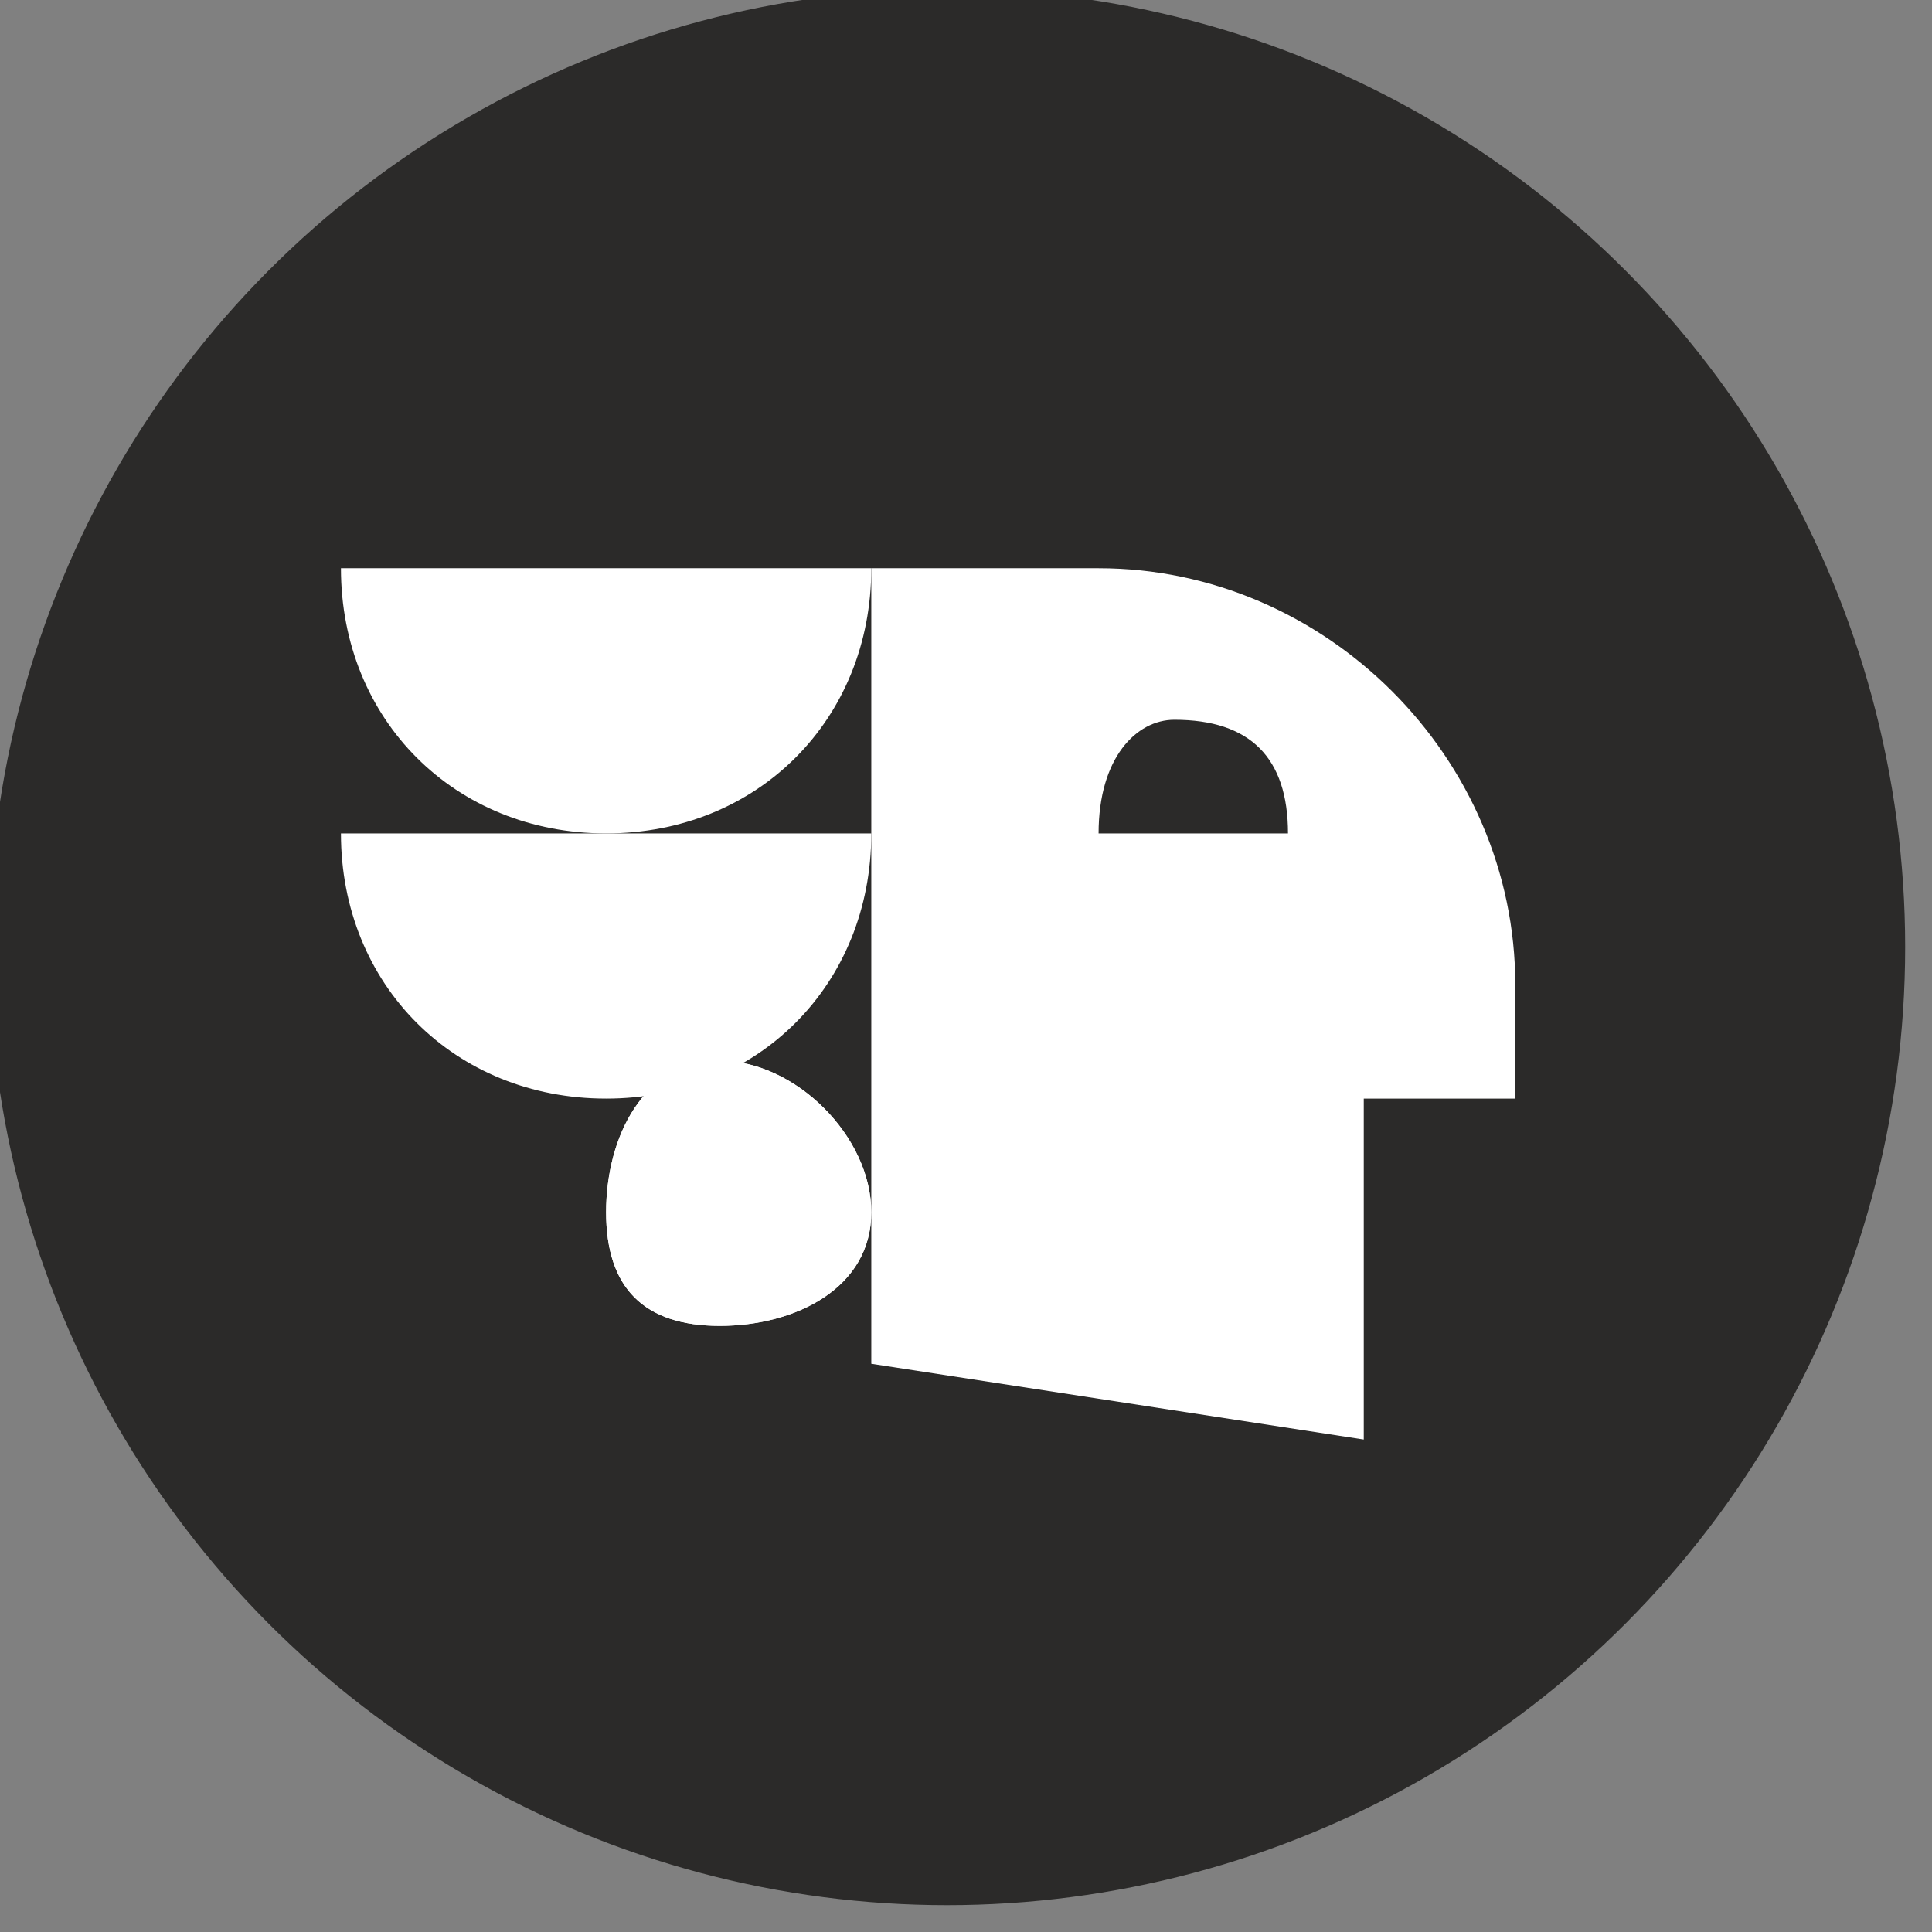
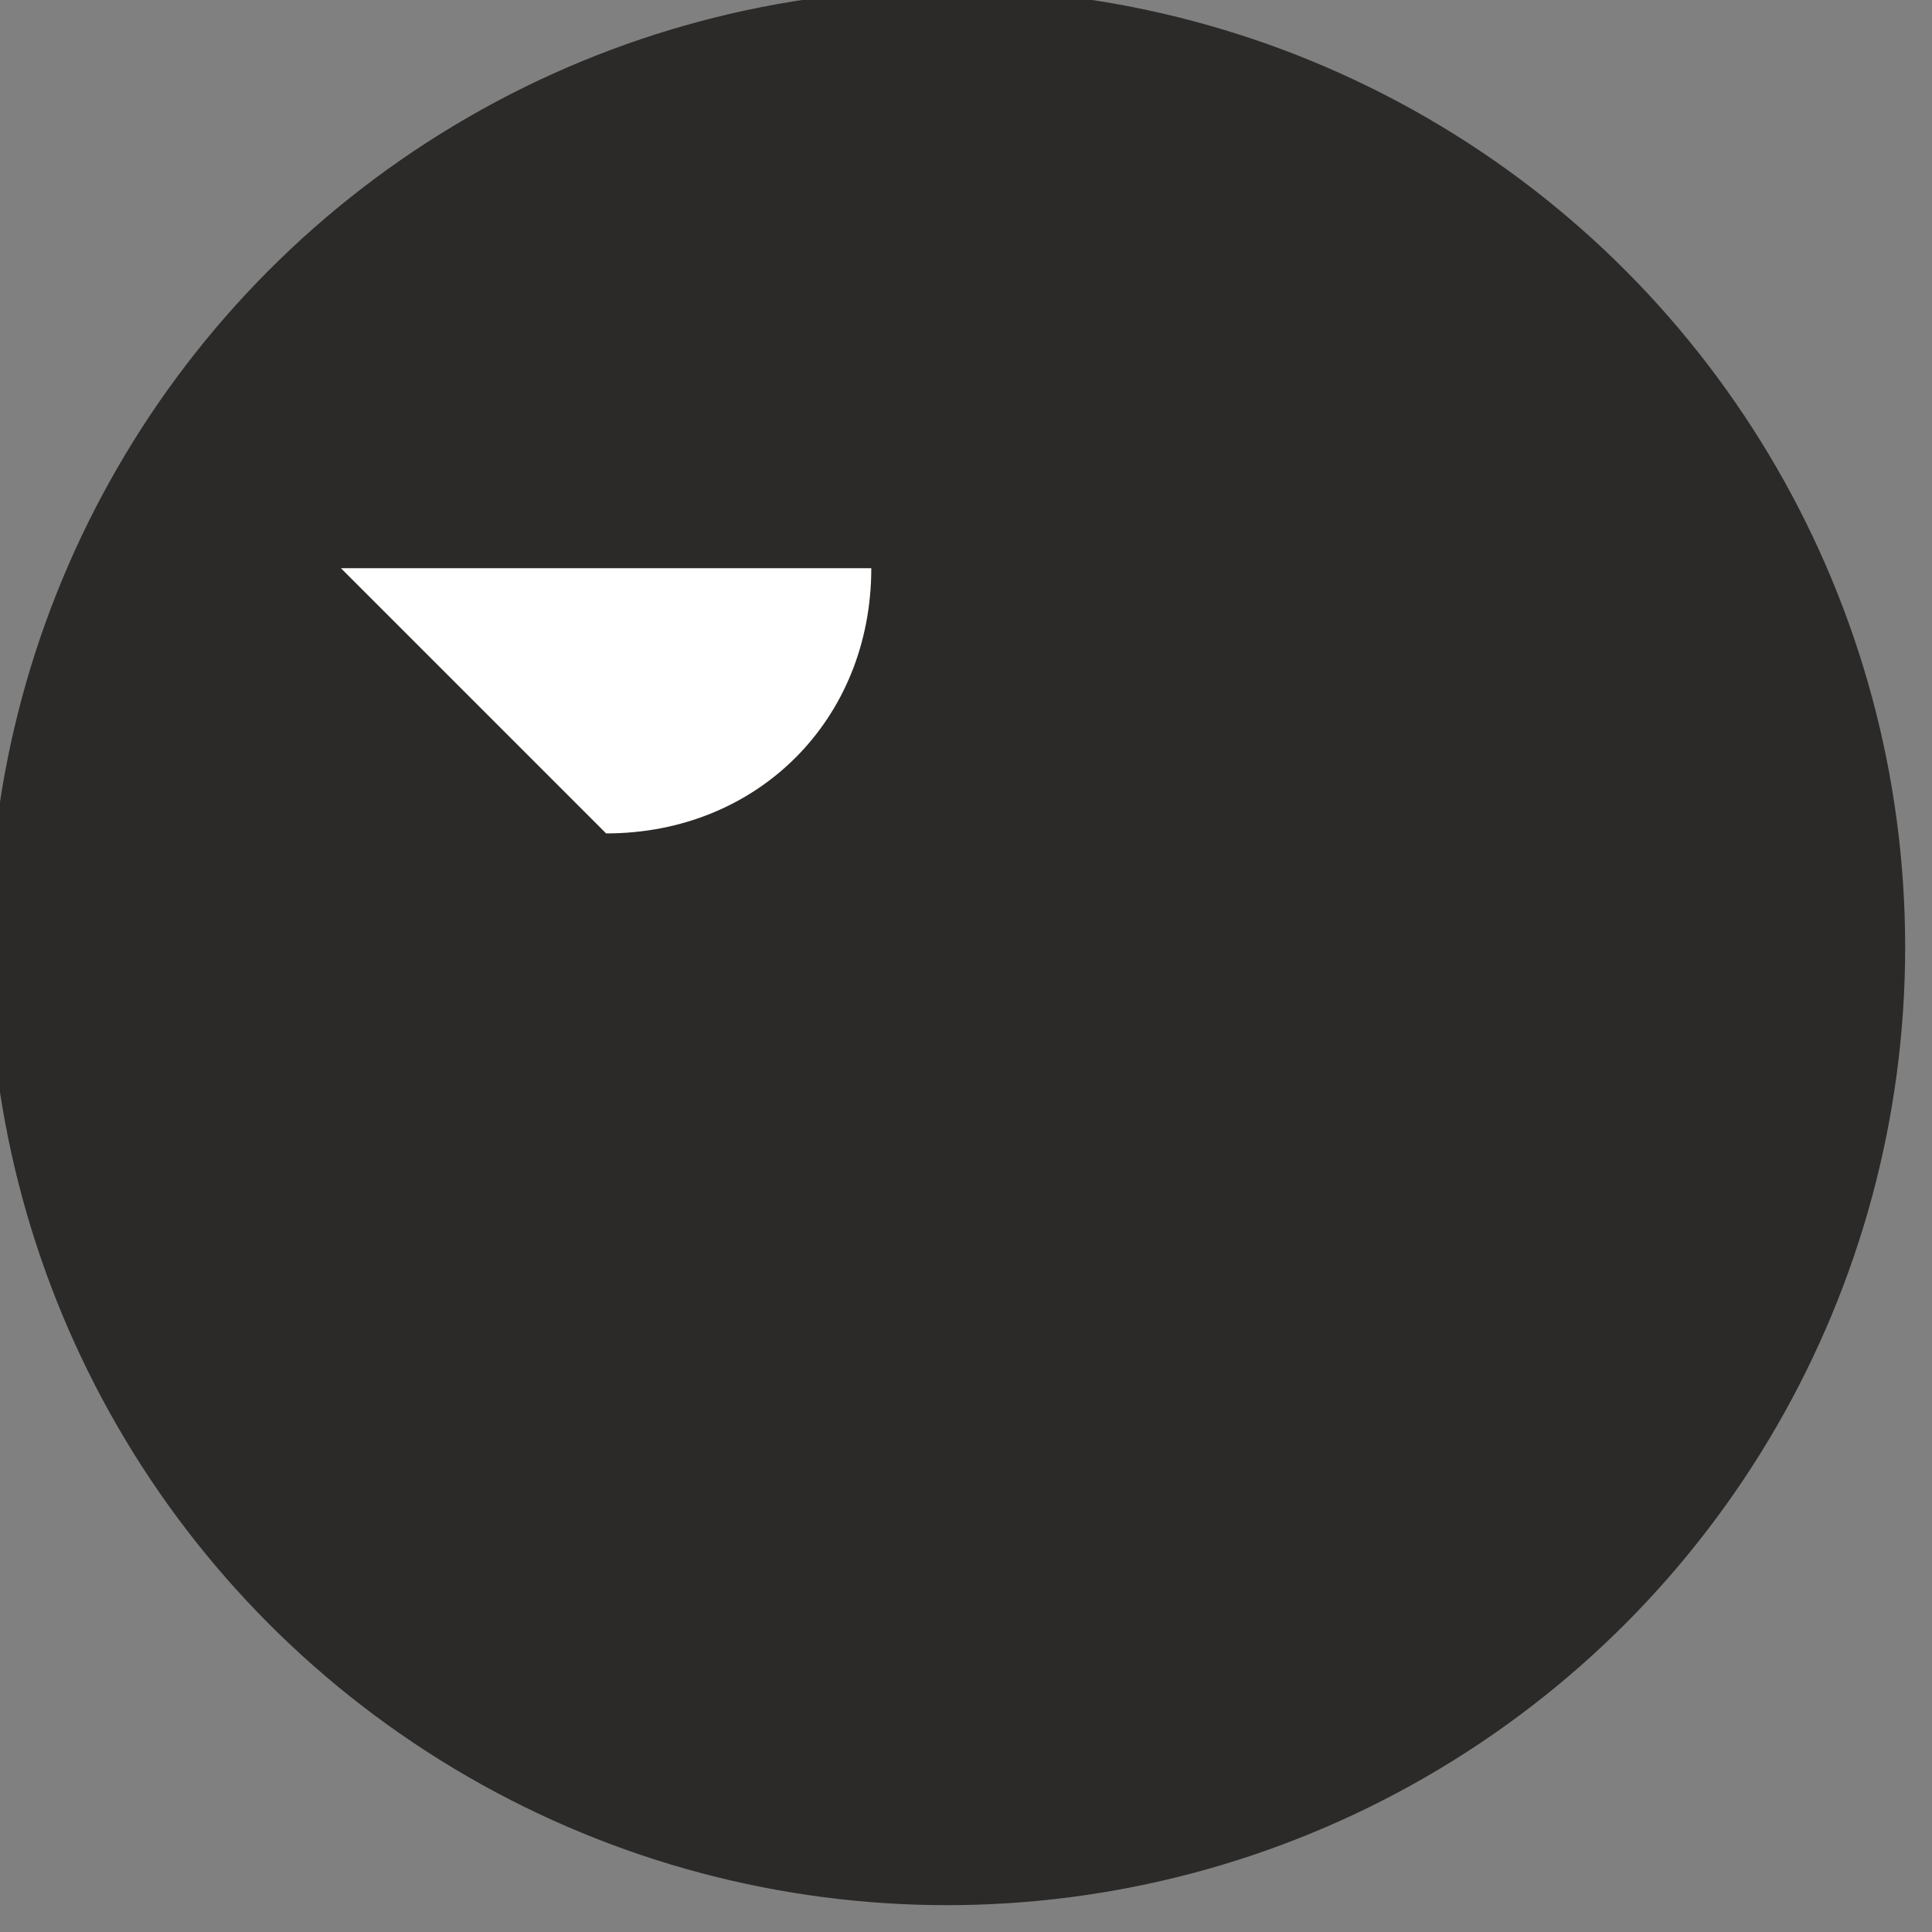
<svg xmlns="http://www.w3.org/2000/svg" xml:space="preserve" width="17.445mm" height="17.445mm" version="1.1" style="shape-rendering:geometricPrecision; text-rendering:geometricPrecision; image-rendering:optimizeQuality; fill-rule:evenodd; clip-rule:evenodd" viewBox="0 0 51 51">
  <rect x="0" y="0" width="51" height="51" fill="#808080" stroke="none" />
  <defs>
    <style type="text/css">
   
    .str0 {stroke:#2B2A29;stroke-width:0.583}
    .fil0 {fill:#2B2A29}
    .fil1 {fill:white}
   
  </style>
  </defs>
  <g id="Warstwa_x0020_1">
    <g id="_290725064">
      <circle class="fil0 str0" cx="25" cy="25" r="25" />
      <g>
-         <path class="fil1" d="M40 26c0,-6 -5,-11 -11,-11 0,0 -1,0 -1,0l-5 0 0 1 0 0 0 2 0 0 0 0 0 11 0 7 13 2 0 -9 4 0 0 -3zm-6 -4c0,-2 -1,-3 -3,-3 -1,0 -2,1 -2,3l5 0z" />
-         <path class="fil1" d="M16 22c4,0 7,-3 7,-7l0 0 -14 0 0 0c0,4 3,7 7,7l0 0z" />
-         <path class="fil1" d="M16 29c4,0 7,-3 7,-7l0 0 -14 0 0 0c0,4 3,7 7,7l0 0z" />
-         <path class="fil1" d="M23 32c0,2 -2,3 -4,3 -2,0 -3,-1 -3,-3 0,-2 1,-4 3,-4 2,0 4,2 4,4l0 0z" />
-         <path class="fil1" d="M23 32c0,2 -2,3 -4,3 -2,0 -3,-1 -3,-3 0,-2 1,-4 3,-4 2,0 4,2 4,4l0 0z" />
+         <path class="fil1" d="M16 22c4,0 7,-3 7,-7l0 0 -14 0 0 0l0 0z" />
      </g>
    </g>
  </g>
</svg>